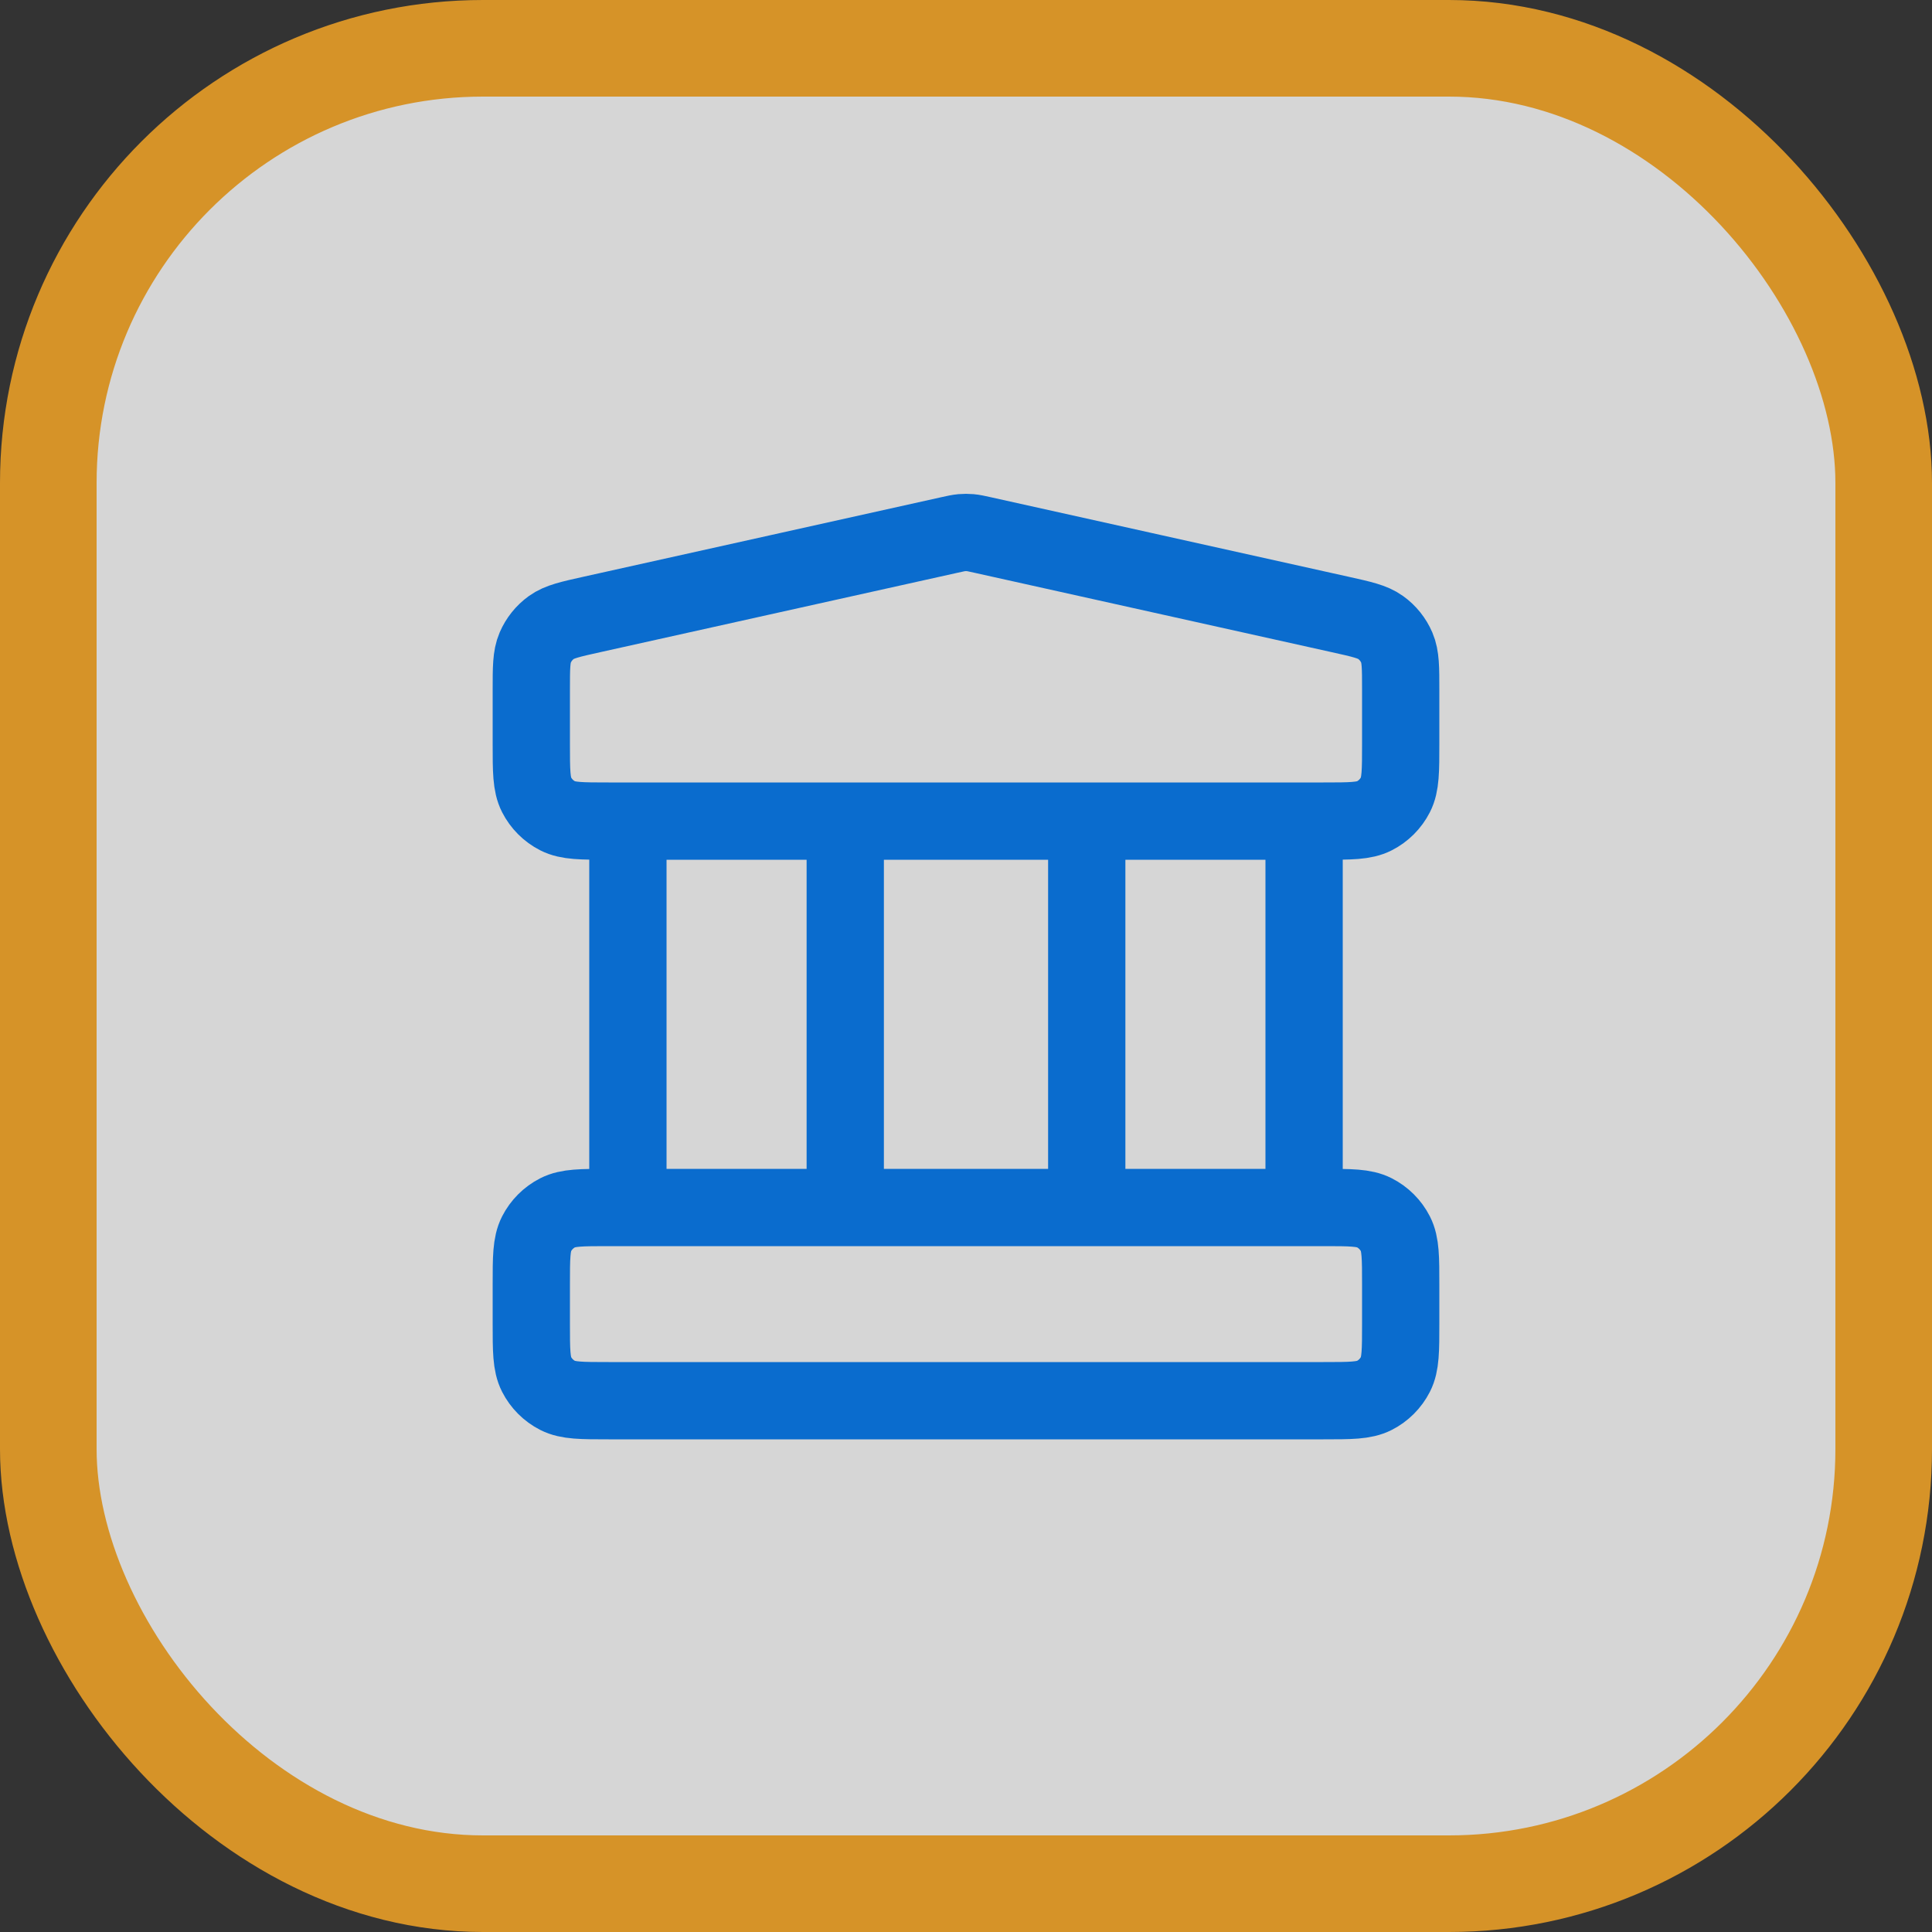
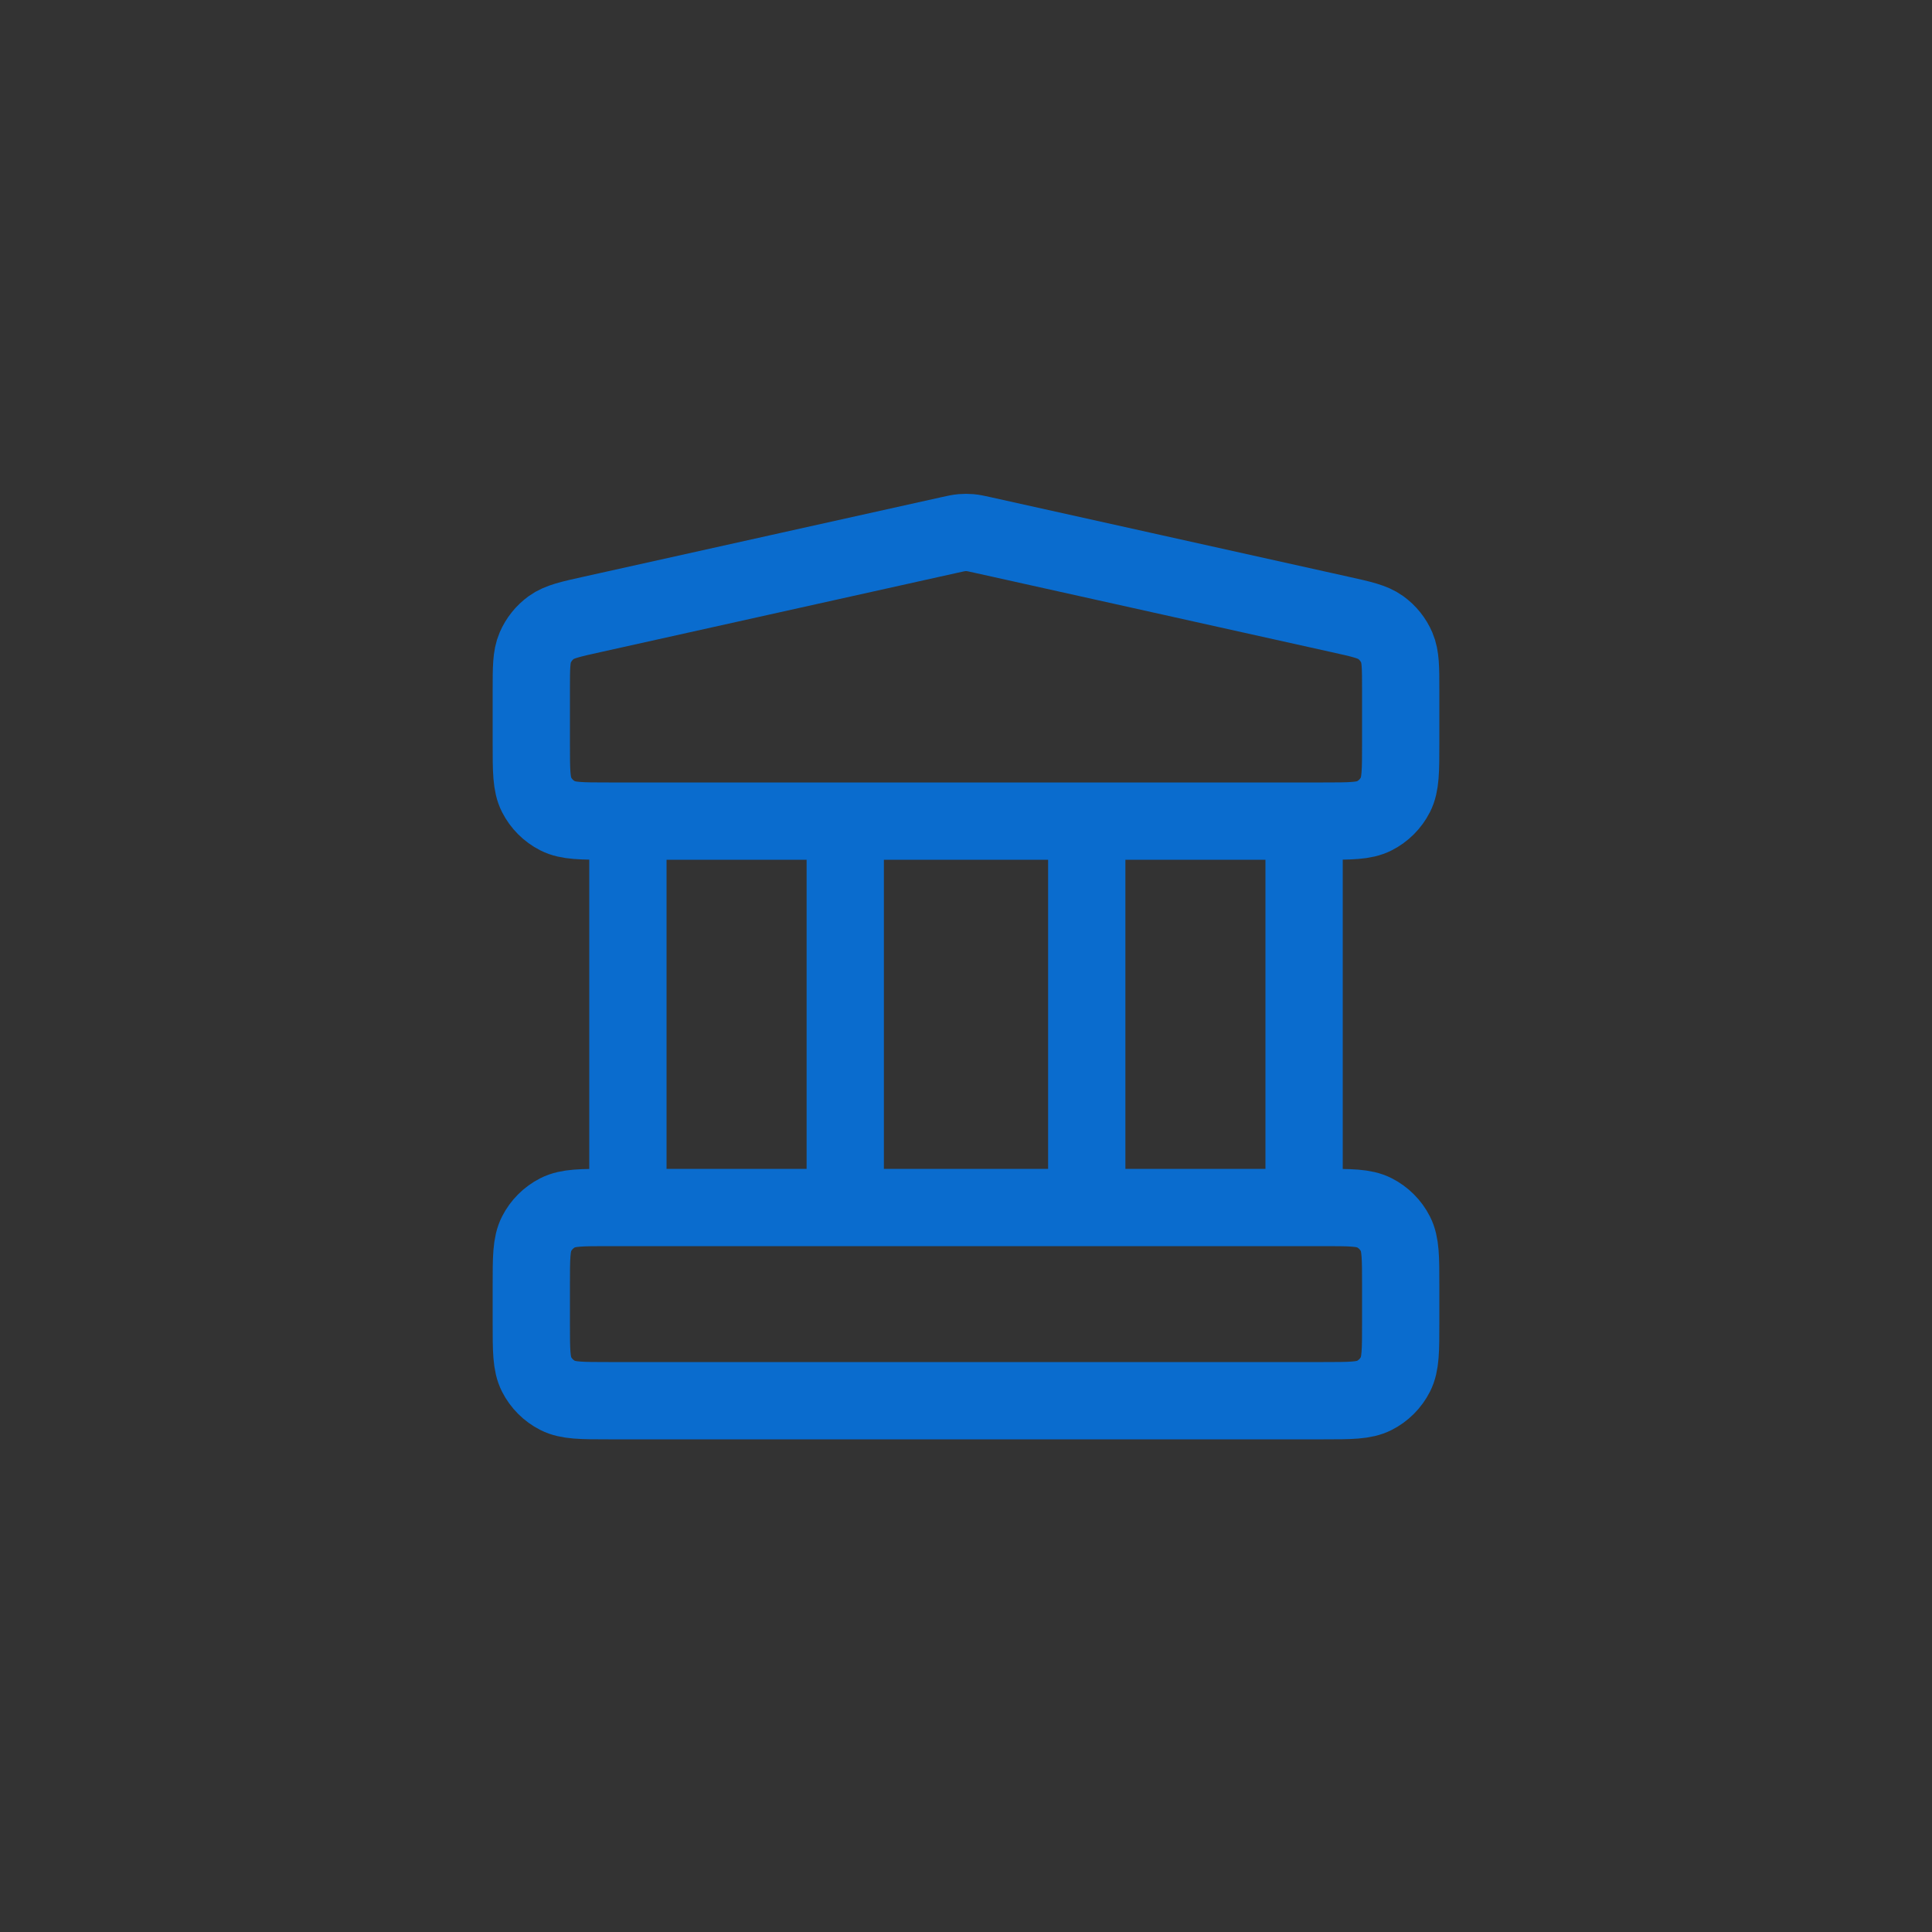
<svg xmlns="http://www.w3.org/2000/svg" width="40" height="40" viewBox="0 0 40 40" fill="none">
  <rect x="0" y="0" width="40" height="40" fill="#333333" stroke="none" />
  <g opacity="0.8">
-     <rect x="1" y="1" width="38" height="38" rx="9" fill="white" stroke="#FFAB26" stroke-width="2" />
    <path d="M13 17V25M17.5 17V25M22.5 17V25M27 17V25M11 26.6L11 27.4C11 27.96 11 28.24 11.109 28.454C11.205 28.642 11.358 28.795 11.546 28.891C11.76 29 12.04 29 12.6 29H27.4C27.96 29 28.24 29 28.454 28.891C28.642 28.795 28.795 28.642 28.891 28.454C29 28.24 29 27.96 29 27.4V26.6C29 26.04 29 25.76 28.891 25.546C28.795 25.358 28.642 25.205 28.454 25.109C28.24 25 27.96 25 27.4 25H12.6C12.04 25 11.76 25 11.546 25.109C11.358 25.205 11.205 25.358 11.109 25.546C11 25.76 11 26.04 11 26.6ZM19.653 11.077L12.253 12.722C11.806 12.821 11.582 12.871 11.415 12.991C11.268 13.097 11.153 13.241 11.081 13.408C11 13.597 11 13.825 11 14.284L11 15.4C11 15.96 11 16.24 11.109 16.454C11.205 16.642 11.358 16.795 11.546 16.891C11.76 17 12.04 17 12.6 17H27.4C27.96 17 28.24 17 28.454 16.891C28.642 16.795 28.795 16.642 28.891 16.454C29 16.24 29 15.96 29 15.4V14.284C29 13.825 29 13.597 28.919 13.408C28.847 13.241 28.732 13.097 28.584 12.991C28.418 12.871 28.194 12.821 27.747 12.722L20.347 11.077C20.218 11.048 20.153 11.034 20.087 11.028C20.029 11.023 19.971 11.023 19.913 11.028C19.847 11.034 19.782 11.048 19.653 11.077Z" stroke="#007AF5" stroke-width="1.6" stroke-linecap="round" stroke-linejoin="round" />
  </g>
</svg>